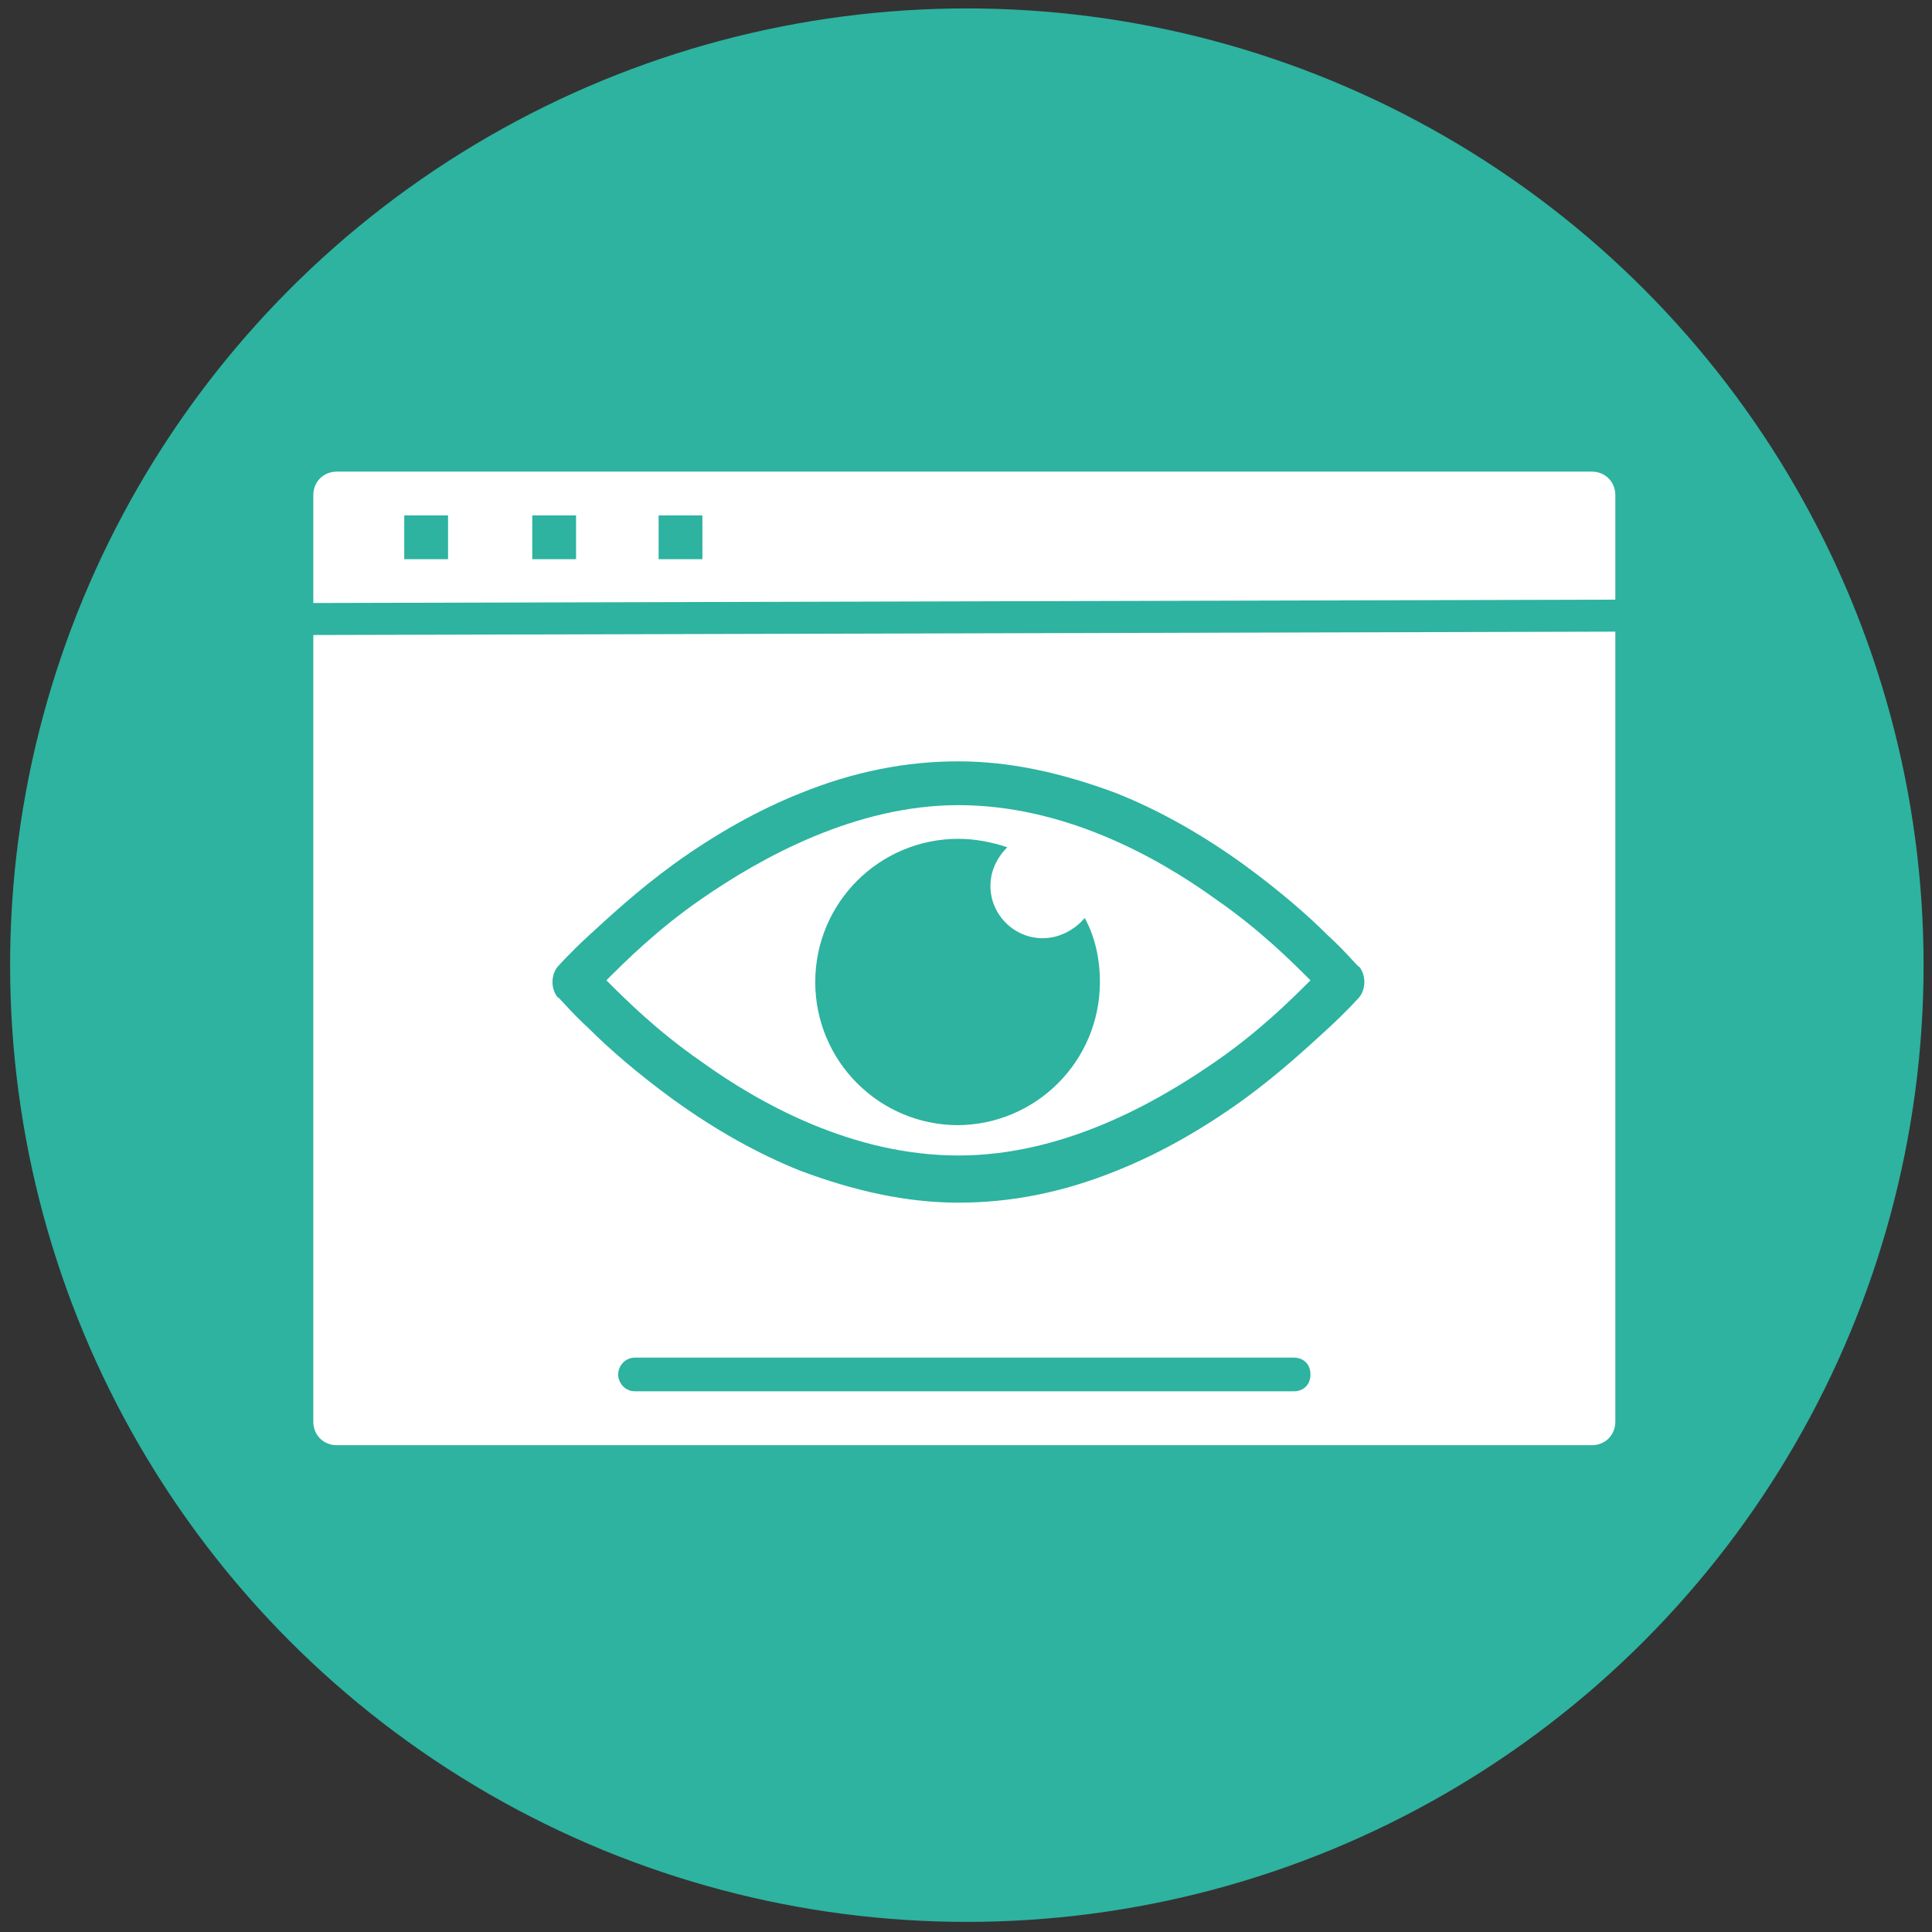
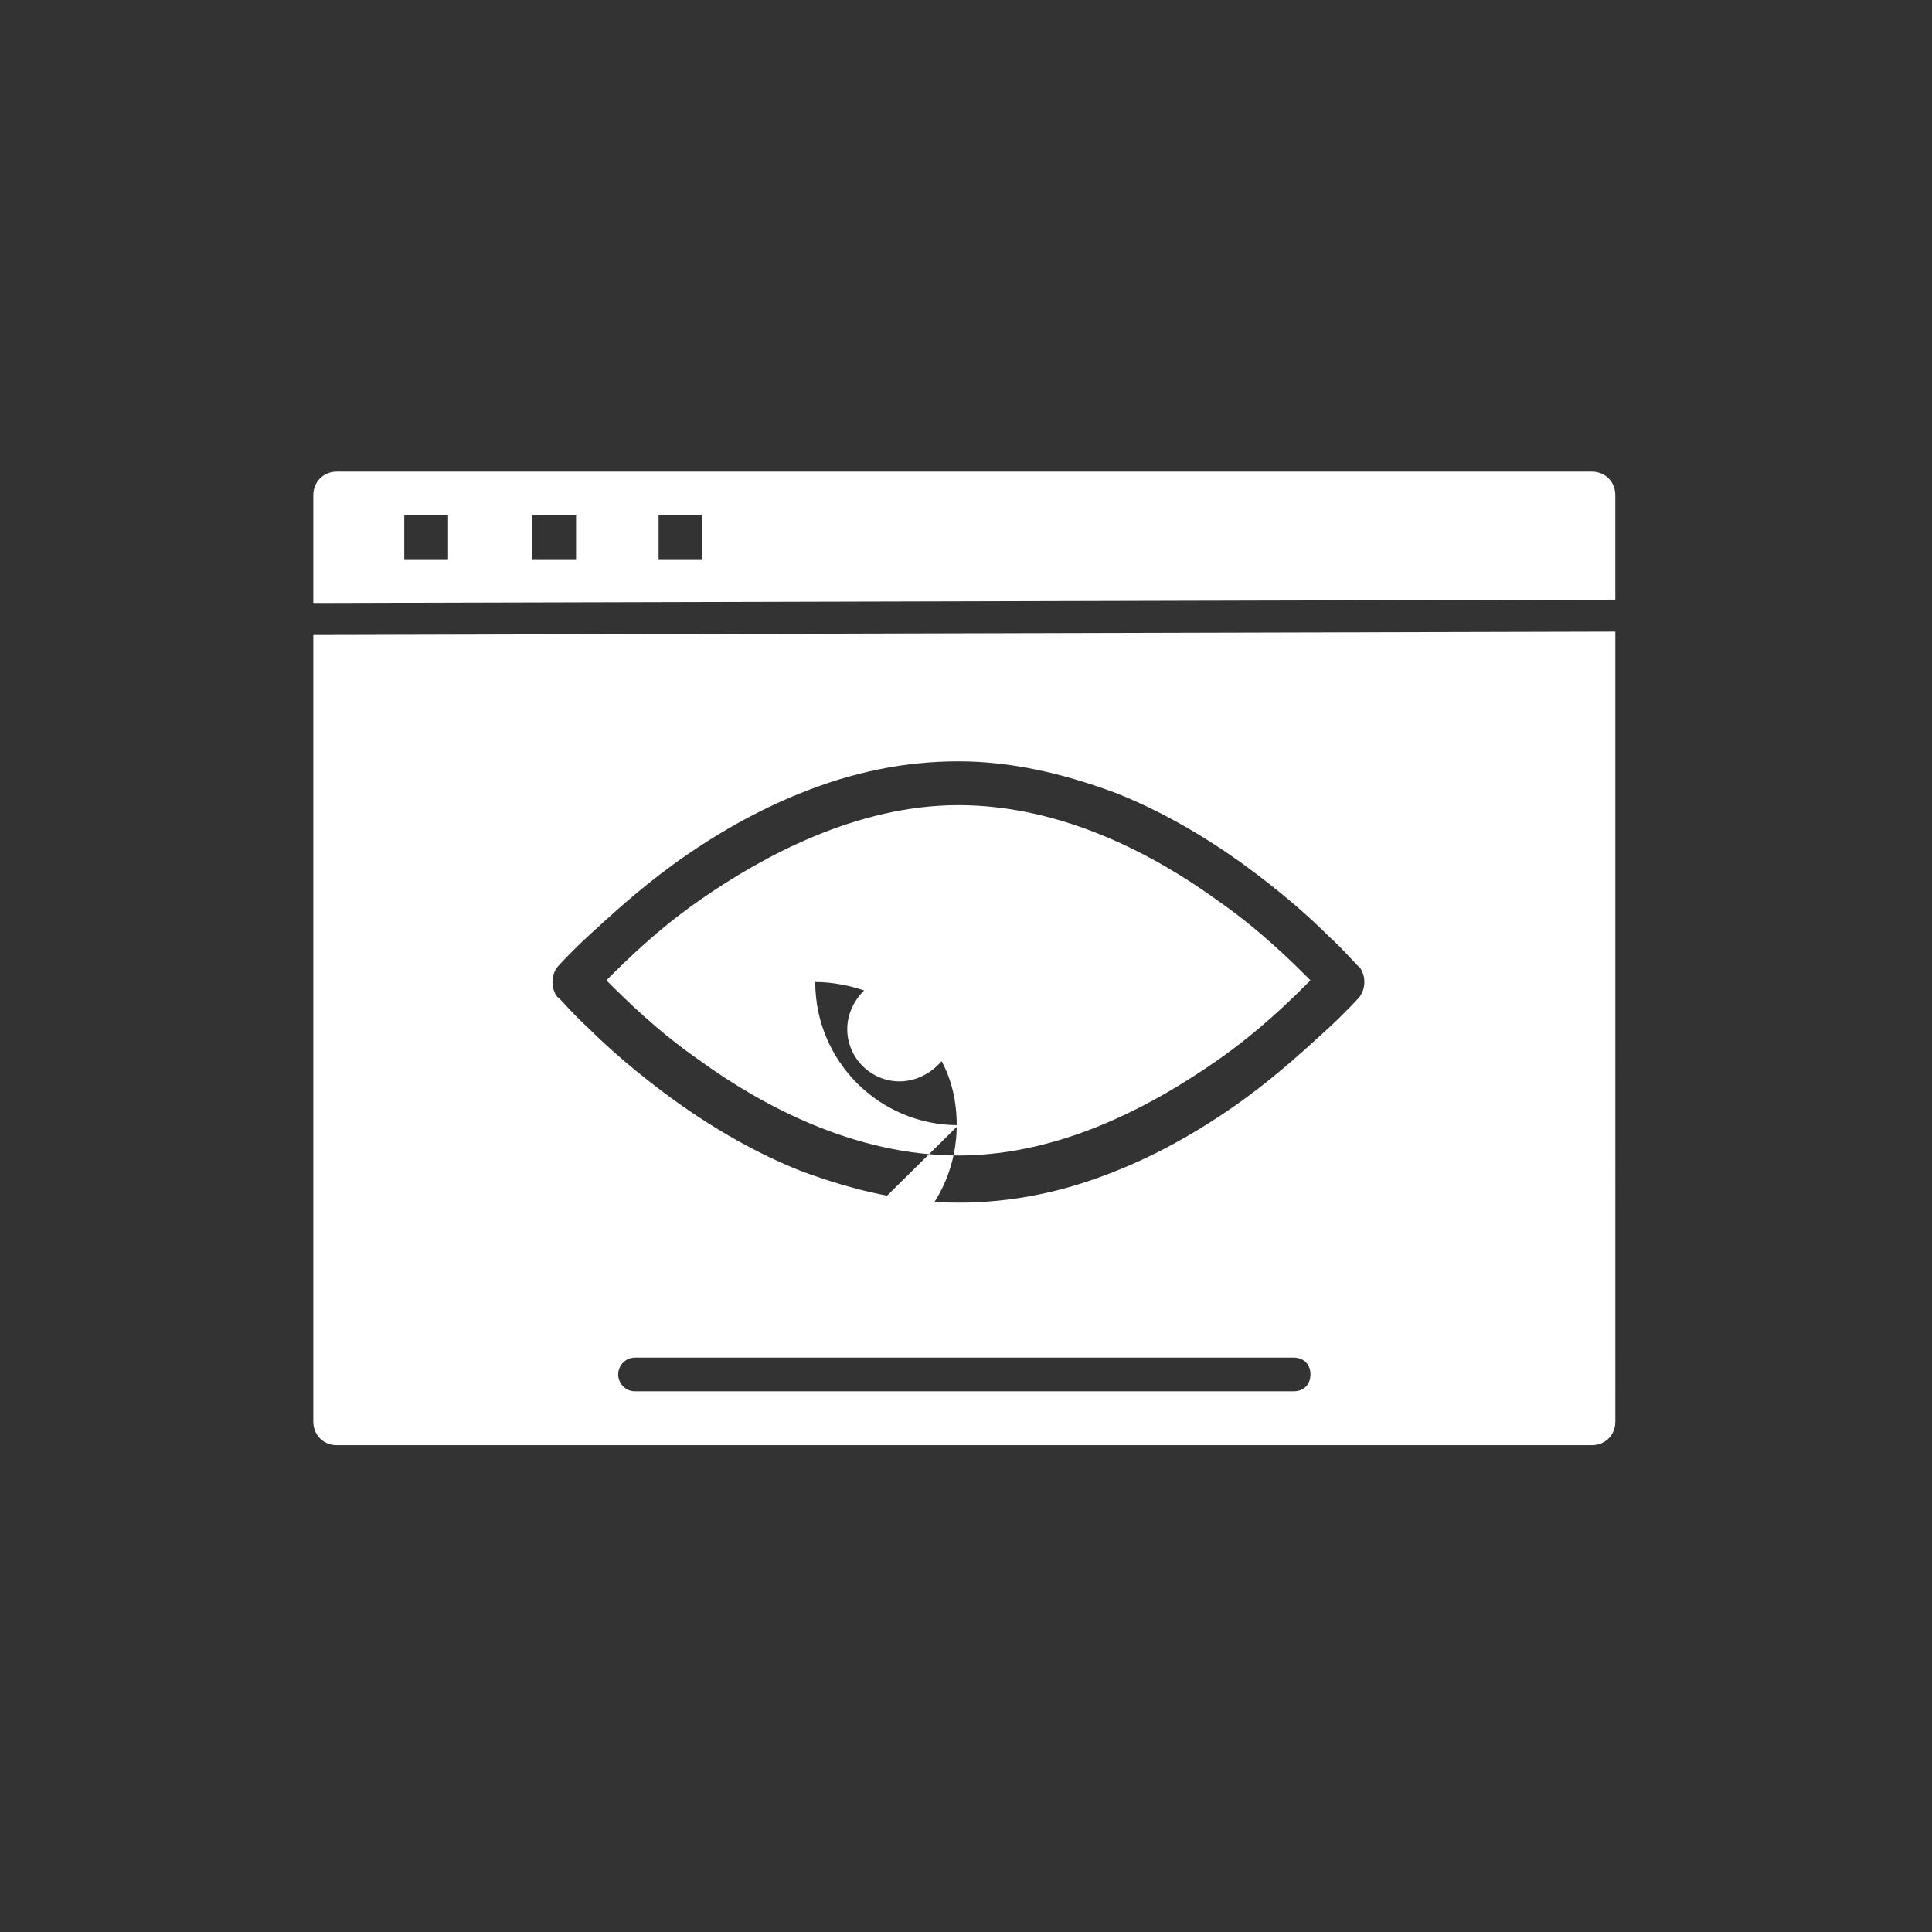
<svg xmlns="http://www.w3.org/2000/svg" id="Calque_1" data-name="Calque 1" viewBox="0 0 11.47 11.47">
  <rect x="0" y="0" width="11.47" height="11.47" fill="#333333" stroke="none" />
-   <circle cx="5.74" cy="5.73" r="5.68" style="fill: #2db3a0;" />
  <rect x="3.91" y="3.06" width=".26" height=".26" style="fill: none;" />
-   <rect x="2.4" y="3.06" width=".26" height=".26" style="fill: none;" />
  <rect x="3.15" y="3.06" width=".26" height=".26" style="fill: none;" />
  <path d="M9.45,2.8H2c-.08,0-.14.06-.14.14v.64l7.73-.02v-.62c0-.08-.06-.14-.14-.14ZM2.66,3.32h-.26v-.26h.26v.26ZM3.42,3.32h-.26v-.26h.26v.26ZM4.17,3.32h-.26v-.26h.26v.26Z" style="fill: #fff;" />
-   <path d="M5.69,4.78c-.61,0-1.17.31-1.53.56-.26.18-.45.37-.56.48.11.11.3.3.56.48.36.26.91.56,1.53.56s1.17-.31,1.53-.56c.26-.18.45-.37.56-.48-.11-.11-.3-.3-.56-.48-.36-.26-.91-.56-1.53-.56ZM5.69,6.68c-.47,0-.85-.38-.85-.85s.38-.85.85-.85c.1,0,.2.02.29.05-.06.06-.1.14-.1.23,0,.17.14.31.31.31.1,0,.19-.05.25-.12.06.11.09.24.09.38,0,.47-.38.85-.85.85Z" style="fill: #fff;" />
+   <path d="M5.69,4.78c-.61,0-1.17.31-1.53.56-.26.18-.45.37-.56.48.11.11.3.3.56.48.36.26.91.56,1.53.56s1.17-.31,1.53-.56c.26-.18.45-.37.56-.48-.11-.11-.3-.3-.56-.48-.36-.26-.91-.56-1.53-.56ZM5.69,6.68c-.47,0-.85-.38-.85-.85c.1,0,.2.02.29.05-.06.06-.1.14-.1.23,0,.17.14.31.31.31.1,0,.19-.05.25-.12.06.11.09.24.09.38,0,.47-.38.85-.85.85Z" style="fill: #fff;" />
  <path d="M1.86,3.77v4.67h0c0,.08.06.14.14.14h7.45c.08,0,.14-.06.14-.14V3.75l-7.73.02ZM7.68,8.26h-3.91c-.06,0-.1-.05-.1-.1s.04-.1.1-.1h3.91c.06,0,.1.04.1.1s-.04.1-.1.1ZM8.07,5.92s-.07.08-.19.19c-.11.1-.28.26-.5.42-.25.18-.5.32-.75.42-.32.13-.63.19-.94.19s-.62-.07-.94-.19c-.25-.1-.5-.24-.75-.42-.22-.16-.39-.31-.5-.42-.12-.11-.18-.19-.19-.19-.04-.05-.04-.13,0-.18,0,0,.07-.08.19-.19.11-.1.28-.26.5-.42.25-.18.5-.32.75-.42.32-.13.63-.19.94-.19s.62.07.94.19c.25.1.5.24.75.42.22.16.39.31.5.42.12.11.18.19.19.19.04.05.04.13,0,.18Z" style="fill: #fff;" />
</svg>